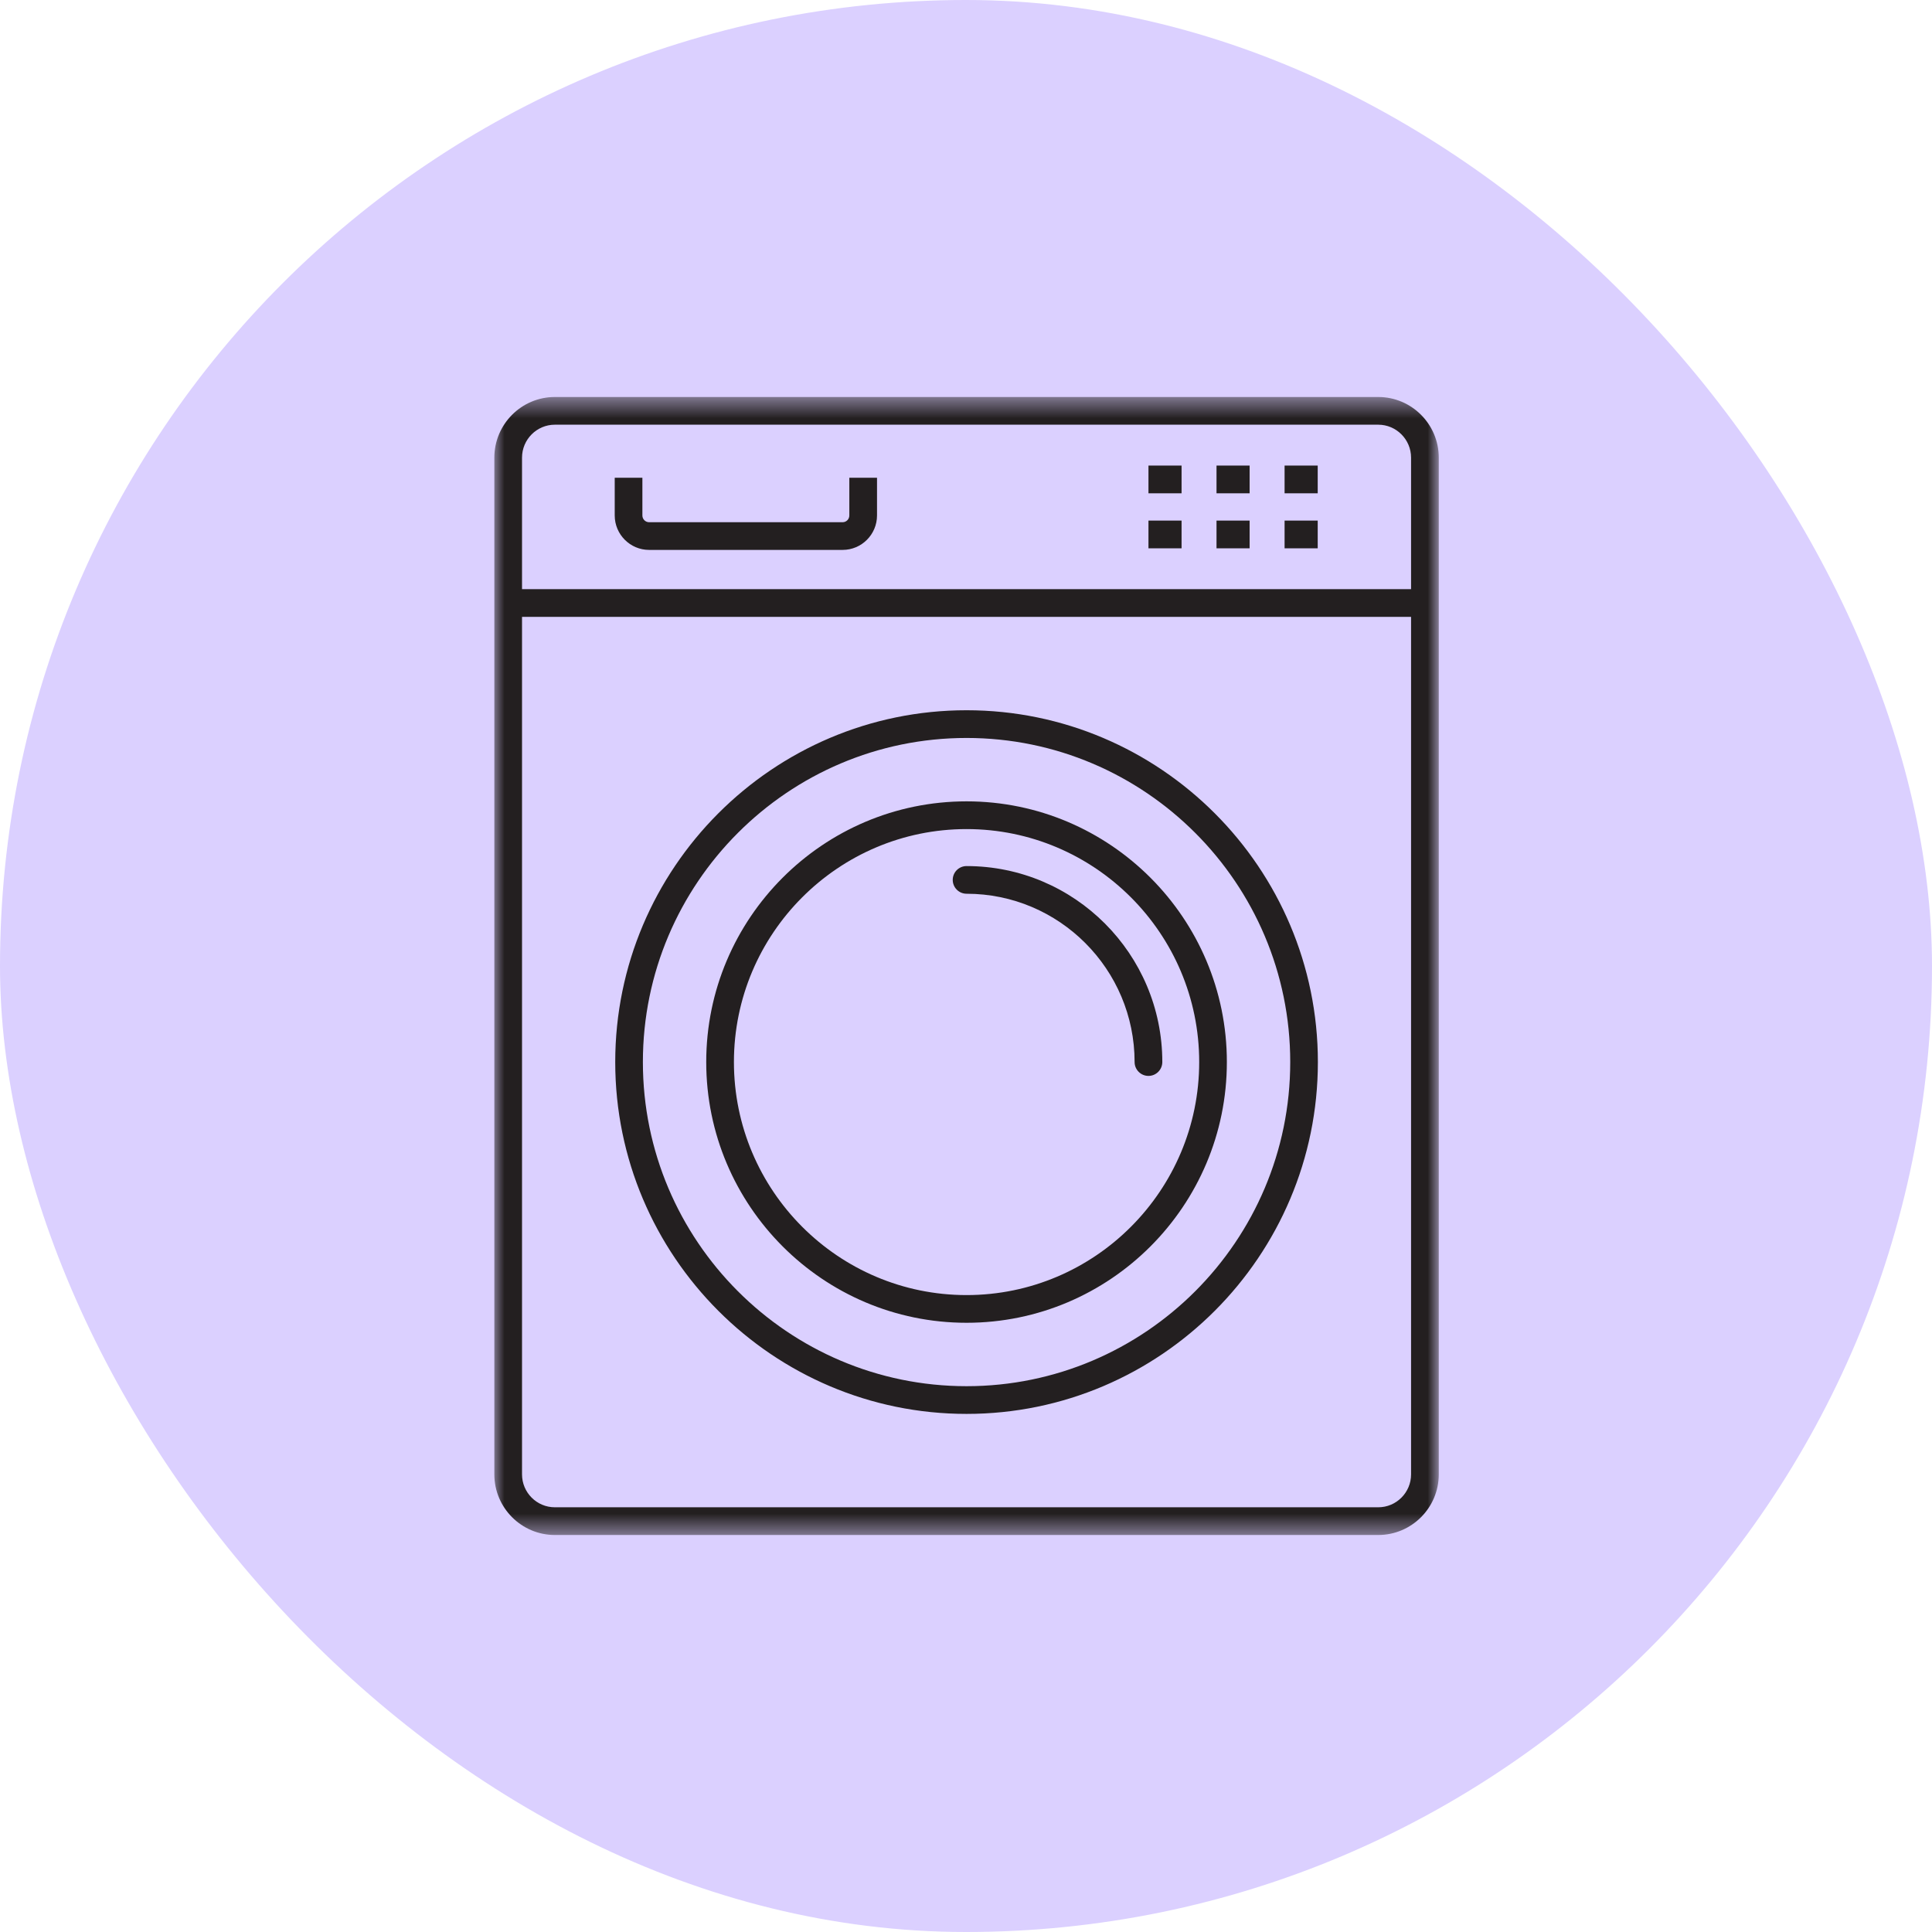
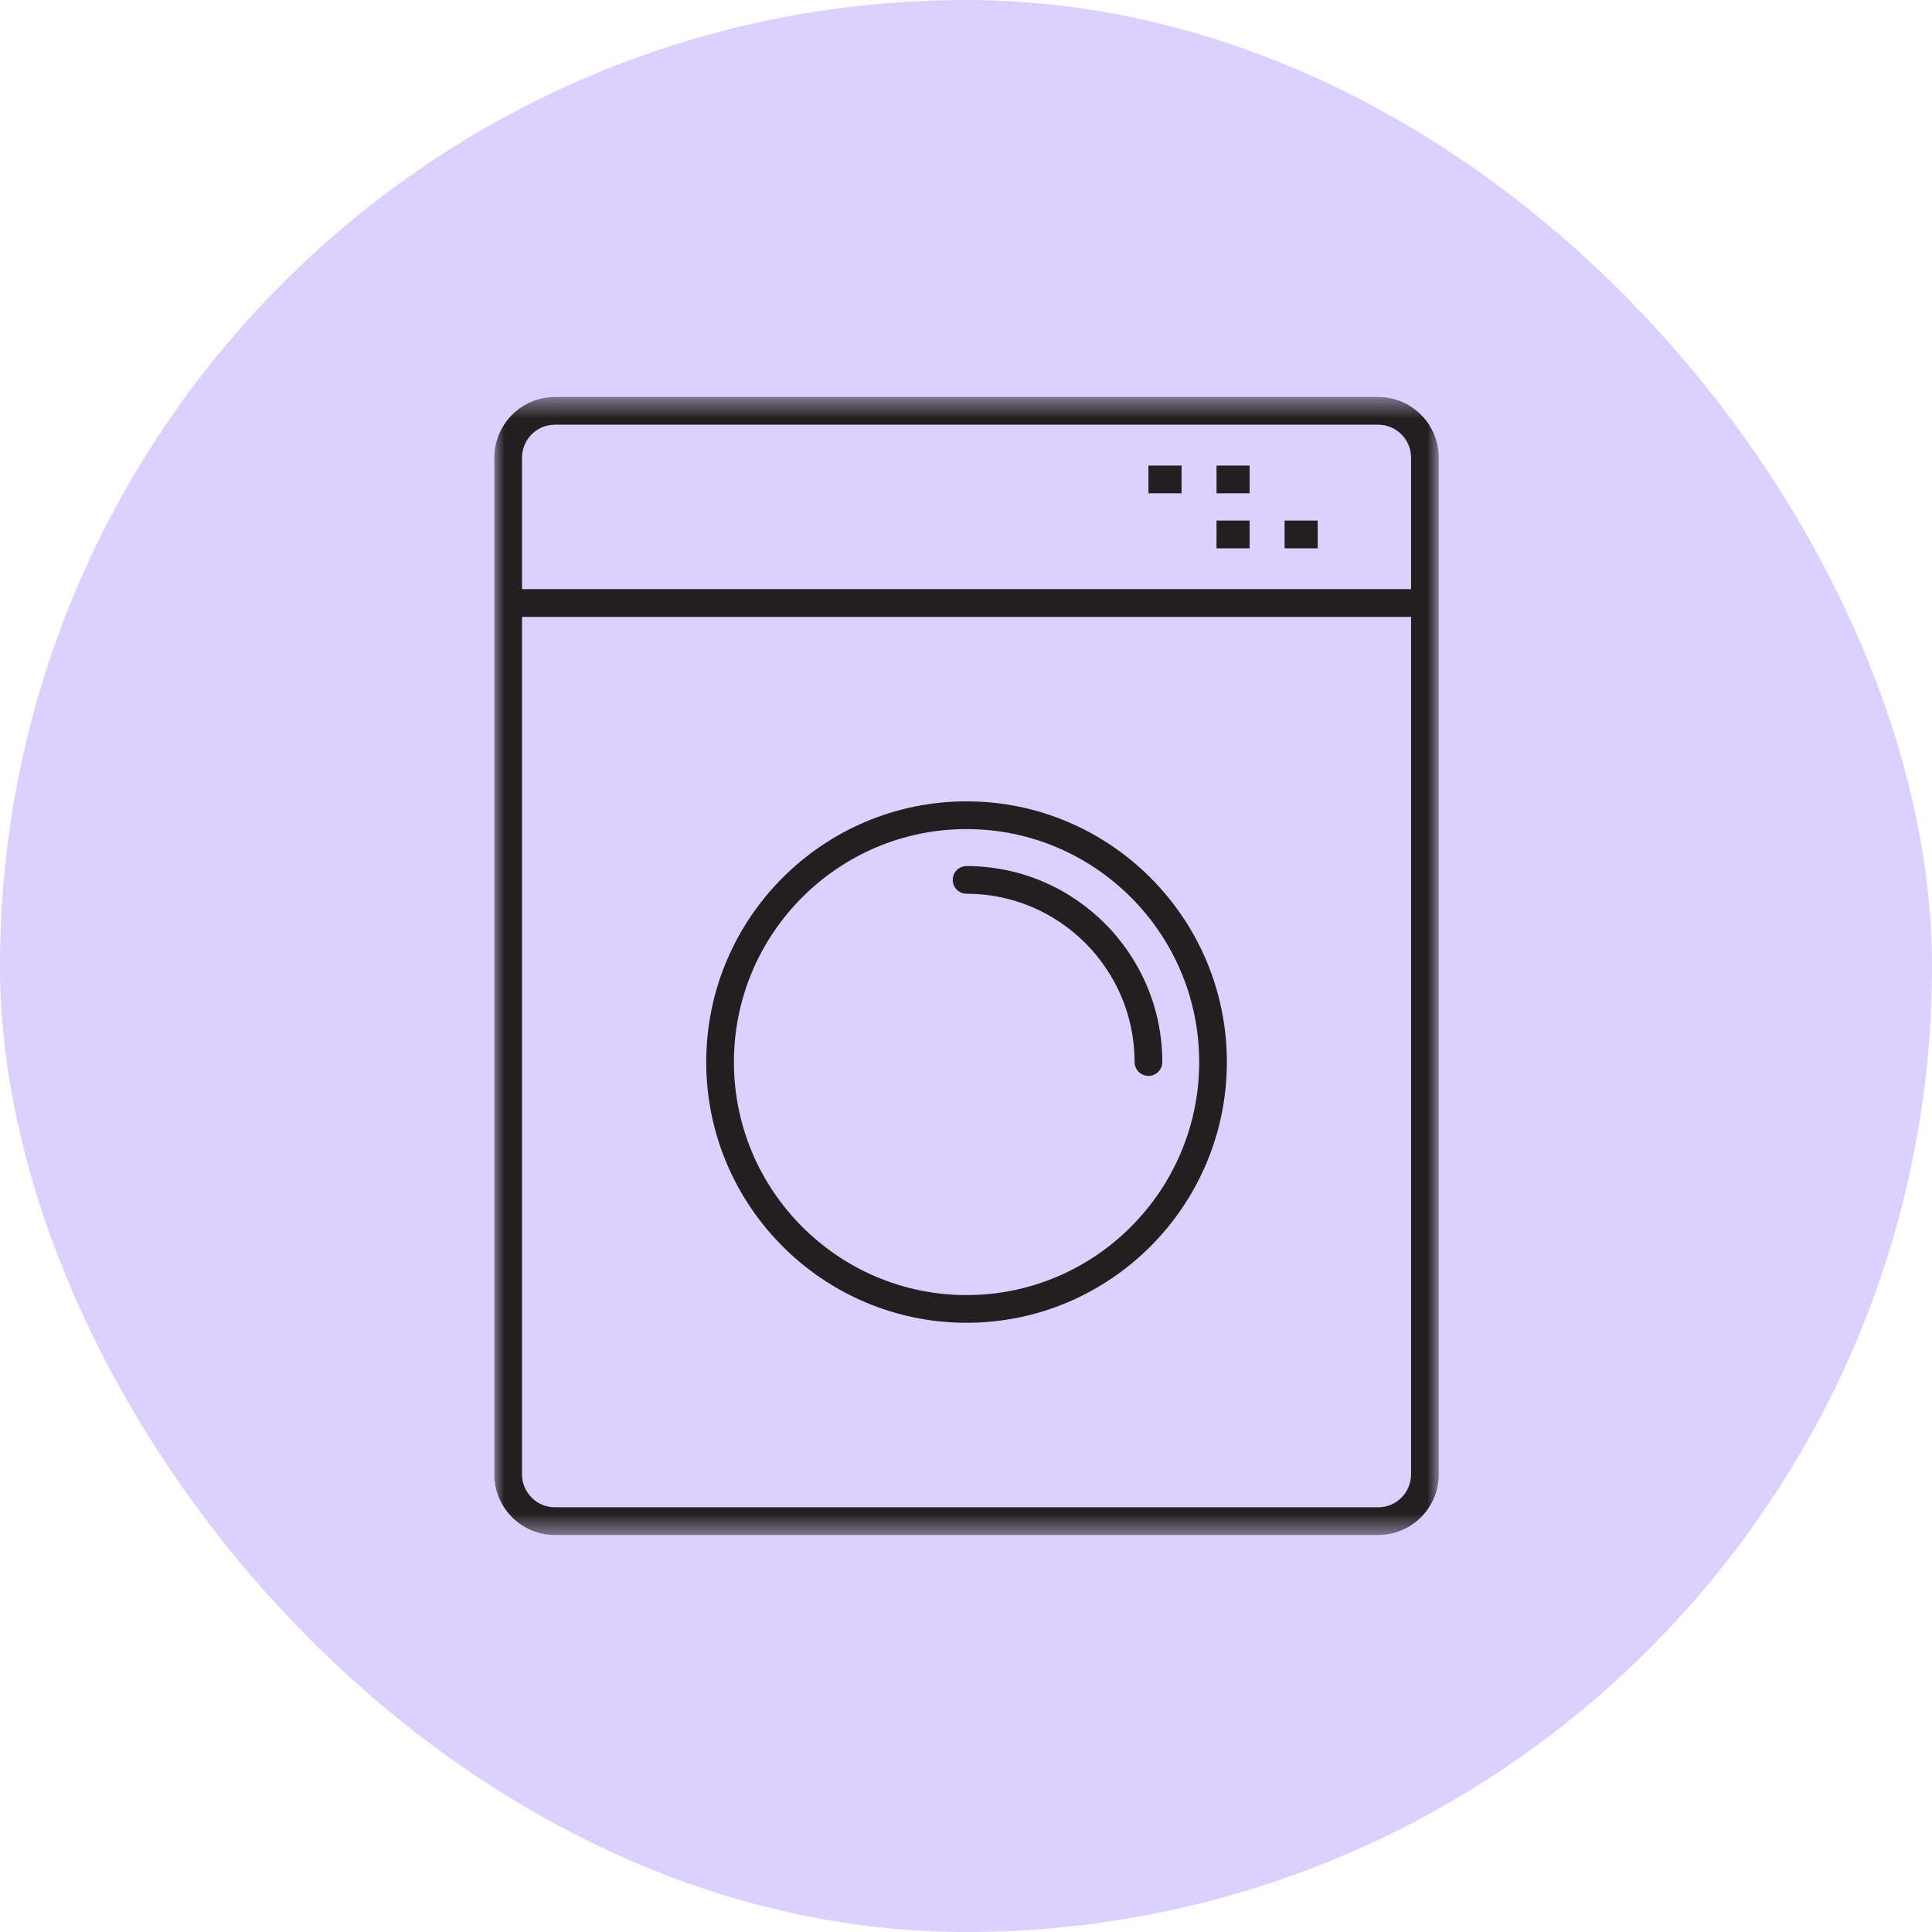
<svg xmlns="http://www.w3.org/2000/svg" width="90" height="90" viewBox="0 0 90 90" fill="none">
  <rect width="90" height="90" rx="45" fill="#DBD0FF" />
  <path d="M55.042 22.98H53.5V21.688H55.042V22.98Z" fill="#231F20" />
  <path d="M58.212 22.98H56.67V21.688H58.212V22.98Z" fill="#231F20" />
-   <path d="M55.042 25.543H53.5V24.251H55.042V25.543Z" fill="#231F20" />
  <path d="M58.212 25.543H56.67V24.251H58.212V25.543Z" fill="#231F20" />
-   <path d="M61.384 22.98H59.841V21.688H61.384V22.98Z" fill="#231F20" />
  <path d="M61.384 25.543H59.841V24.251H61.384V25.543Z" fill="#231F20" />
  <mask id="mask0_17_164" style="mask-type:luminance" maskUnits="userSpaceOnUse" x="23" y="18" width="44" height="54">
    <path d="M23 18.494H67V71.506H23V18.494Z" fill="white" />
  </mask>
  <g mask="url(#mask0_17_164)">
    <path d="M25.847 19.784C25.004 19.784 24.318 20.474 24.318 21.319V68.682C24.318 69.528 25.004 70.215 25.847 70.215H64.204C65.047 70.215 65.733 69.528 65.733 68.682V21.319C65.733 20.474 65.047 19.784 64.204 19.784H25.847ZM64.204 71.506H25.847C24.293 71.506 23.028 70.239 23.028 68.682V21.319C23.028 19.762 24.293 18.494 25.847 18.494H64.204C65.758 18.494 67.024 19.762 67.024 21.319V68.682C67.024 70.239 65.758 71.506 64.204 71.506Z" fill="#231F20" />
  </g>
  <path d="M66.379 28.736H23.674V27.445H66.379V28.736Z" fill="#231F20" />
-   <path d="M45.026 34.377C36.713 34.377 29.948 41.15 29.948 49.474C29.948 57.801 36.713 64.574 45.026 64.574C53.34 64.574 60.104 57.801 60.104 49.474C60.104 41.15 53.34 34.377 45.026 34.377ZM45.026 65.865C36.003 65.865 28.66 58.514 28.66 49.474C28.66 40.437 36.003 33.086 45.026 33.086C54.049 33.086 61.392 40.437 61.392 49.474C61.392 58.514 54.049 65.865 45.026 65.865Z" fill="#231F20" />
  <path d="M45.026 38.622C39.051 38.622 34.189 43.49 34.189 49.474C34.189 55.459 39.051 60.33 45.026 60.33C51.002 60.33 55.863 55.459 55.863 49.474C55.863 43.49 51.002 38.622 45.026 38.622ZM45.026 61.62C38.339 61.62 32.899 56.171 32.899 49.474C32.899 42.778 38.339 37.33 45.026 37.33C51.713 37.33 57.152 42.778 57.152 49.474C57.152 56.171 51.713 61.62 45.026 61.62Z" fill="#231F20" />
  <path d="M53.5 50.12C53.144 50.12 52.854 49.83 52.854 49.474C52.854 45.15 49.343 41.634 45.026 41.634C44.67 41.634 44.382 41.344 44.382 40.988C44.382 40.632 44.67 40.345 45.026 40.345C50.056 40.345 54.145 44.441 54.145 49.474C54.145 49.83 53.855 50.12 53.5 50.12Z" fill="#231F20" />
-   <path d="M39.252 25.617H30.238C29.356 25.617 28.636 24.897 28.636 24.012V22.256H29.925V24.012C29.925 24.186 30.065 24.327 30.238 24.327H39.252C39.426 24.327 39.565 24.186 39.565 24.012V22.256H40.855V24.012C40.855 24.897 40.137 25.617 39.252 25.617Z" fill="#231F20" />
</svg>